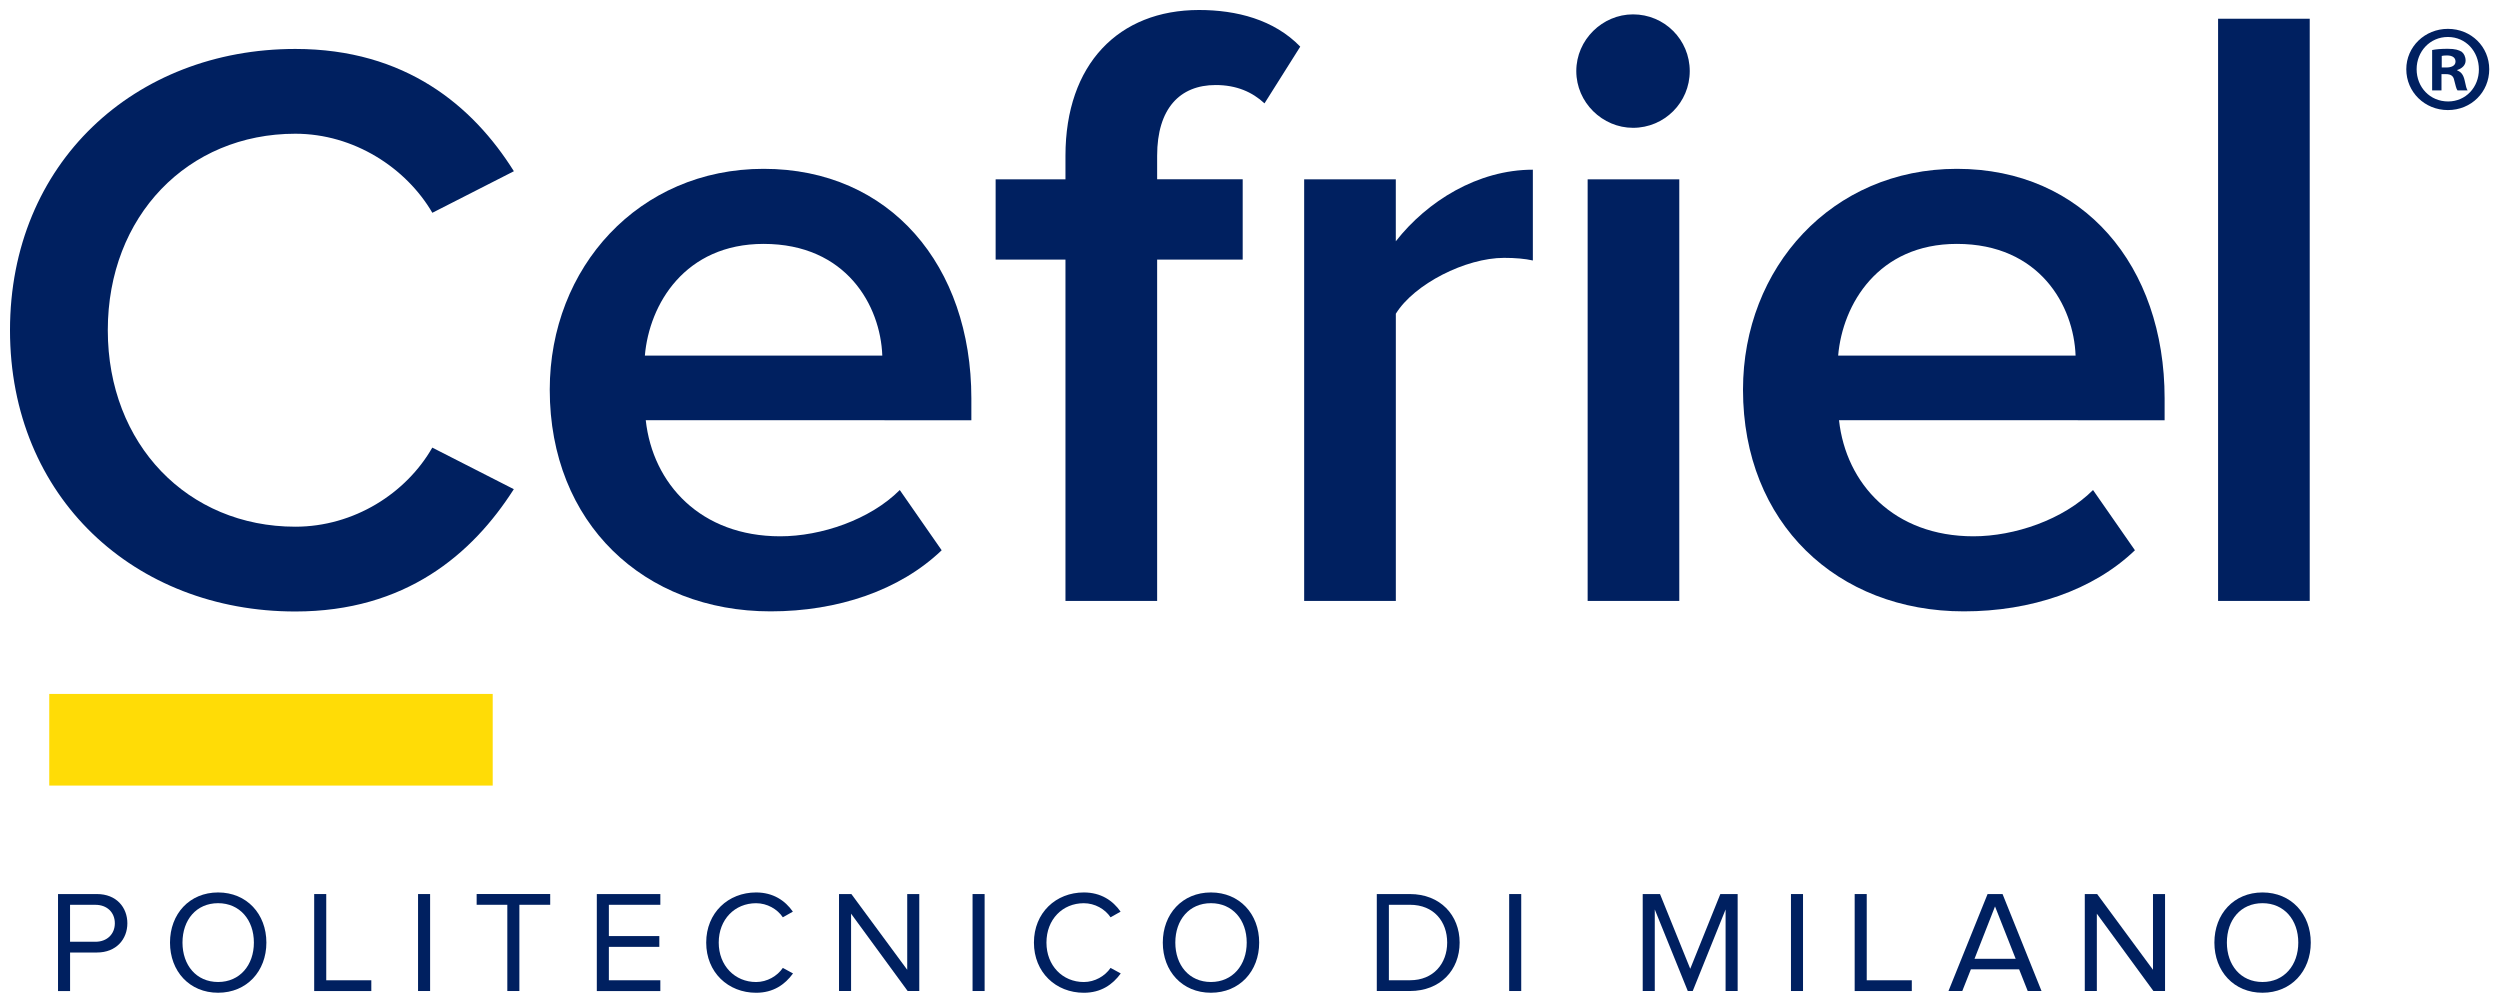
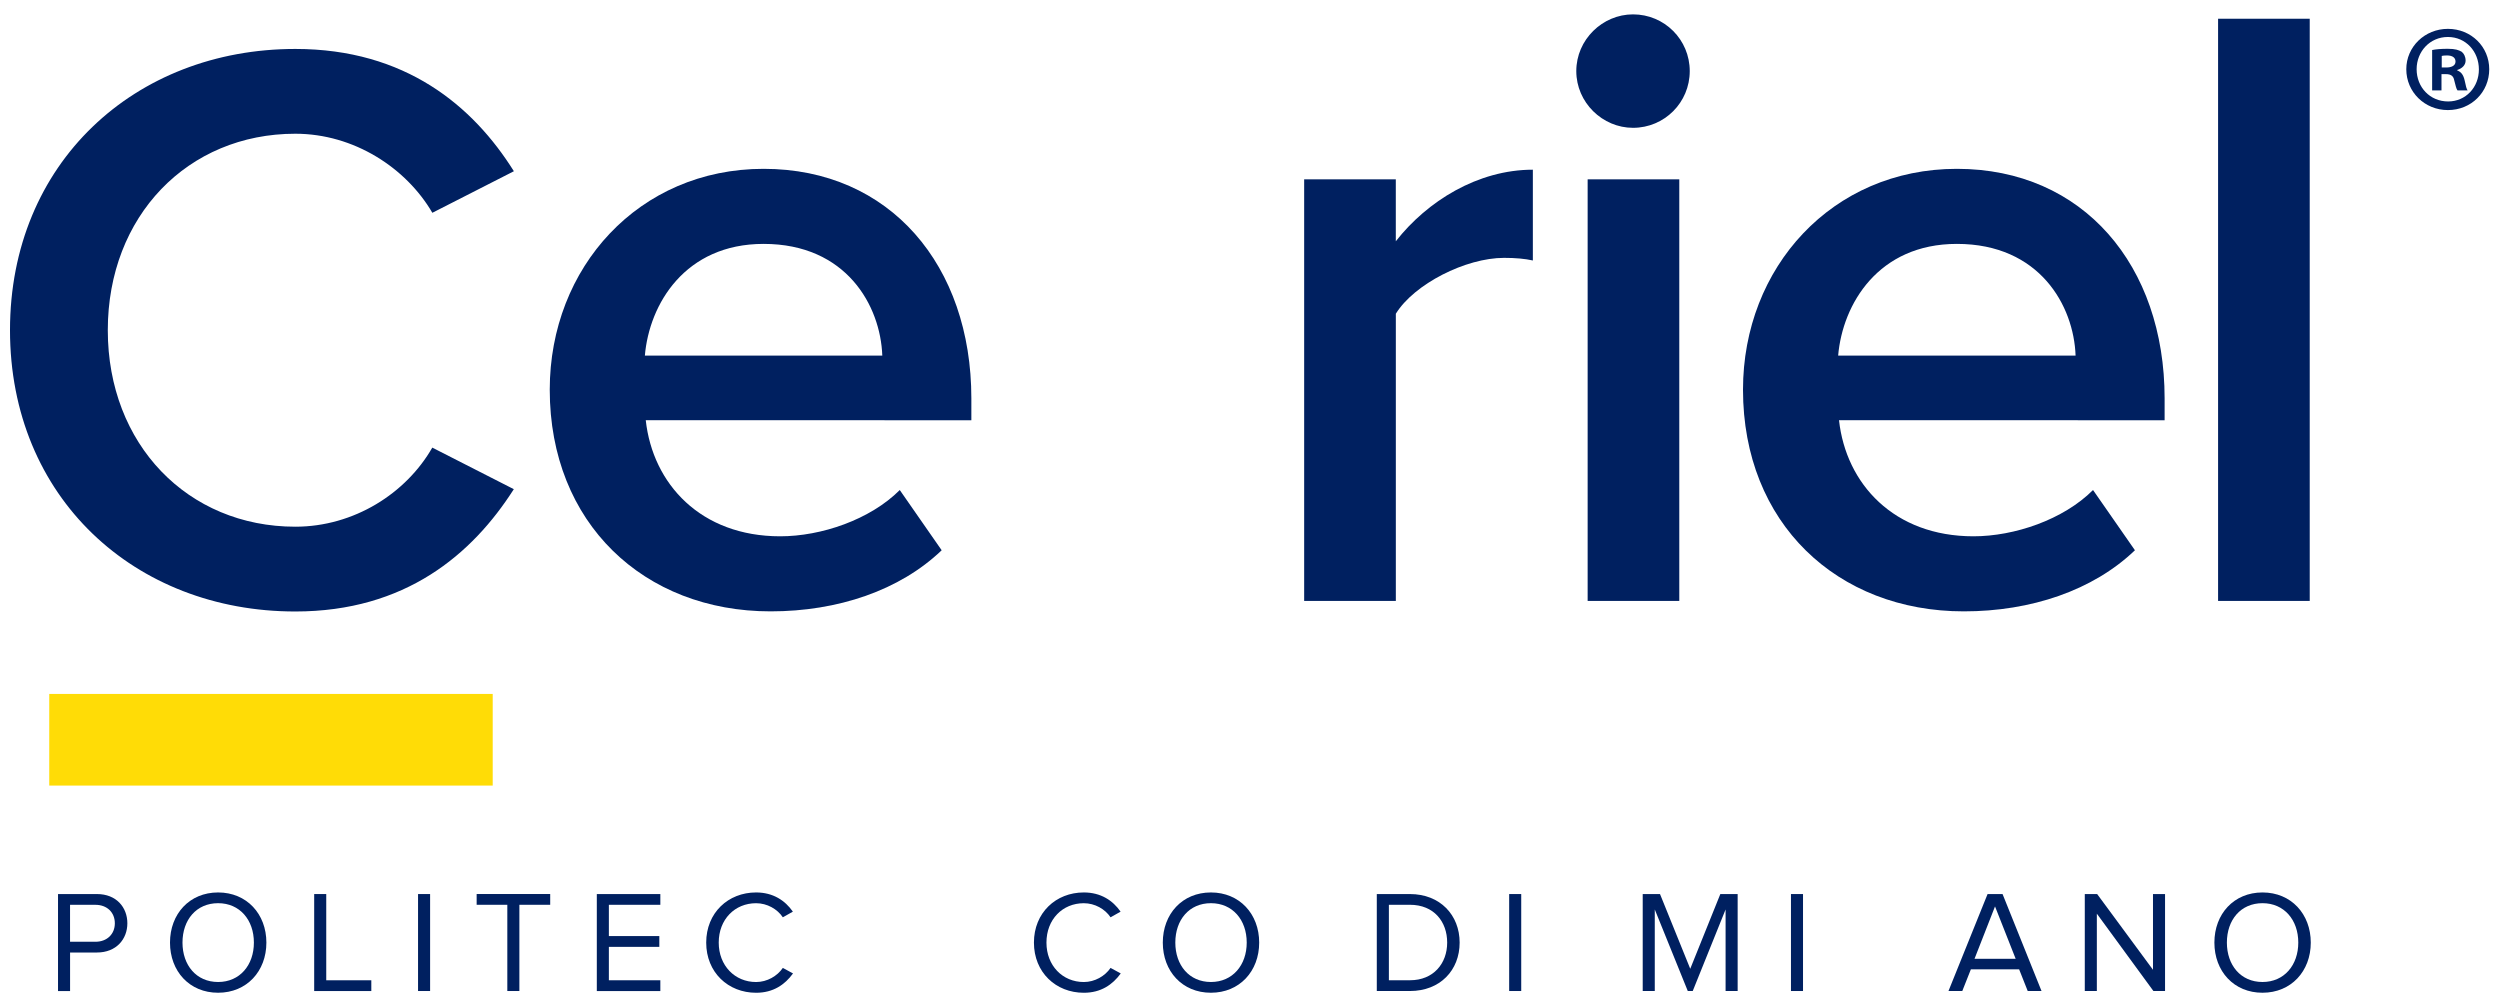
<svg xmlns="http://www.w3.org/2000/svg" version="1.1" id="Layer_1" x="0px" y="0px" viewBox="0 0 812.65 323.61" style="enable-background:new 0 0 812.65 323.61;" xml:space="preserve">
  <style type="text/css">
	.st0{fill:#002060;}
	.st1{fill:#FFDC06;}
</style>
  <g>
    <g>
      <path class="st0" d="M18.86,322.14v-31.52h12.66c6.33,0,9.88,4.35,9.88,9.5s-3.59,9.5-9.88,9.5h-8.74v12.53H18.86z M37.33,300.12    c0-3.54-2.55-6-6.29-6h-8.27v12.01h8.27C34.78,306.12,37.33,303.66,37.33,300.12z" />
      <path class="st0" d="M55.26,306.4c0-9.31,6.33-16.3,15.64-16.3c9.31,0,15.69,7,15.69,16.3c0,9.31-6.38,16.3-15.69,16.3    C61.6,322.71,55.26,315.72,55.26,306.4z M82.53,306.4c0-7.37-4.59-12.81-11.63-12.81c-7.09,0-11.58,5.43-11.58,12.81    c0,7.33,4.49,12.81,11.58,12.81C77.95,319.21,82.53,313.73,82.53,306.4z" />
      <path class="st0" d="M102.13,322.14v-31.52h3.92v28.03h14.65v3.5H102.13z" />
      <path class="st0" d="M135.89,322.14v-31.52h3.92v31.52H135.89z" />
      <path class="st0" d="M164.91,322.14v-28.03h-9.97v-3.5h23.91v3.5h-10.02v28.03H164.91z" />
      <path class="st0" d="M194,322.14v-31.52h20.65v3.5h-16.73v10.16h16.4v3.5h-16.4v10.87h16.73v3.5H194z" />
      <path class="st0" d="M229.56,306.4c0-9.69,7.14-16.3,16.21-16.3c5.58,0,9.45,2.65,11.96,6.24l-3.26,1.84    c-1.8-2.69-5.11-4.58-8.7-4.58c-6.9,0-12.14,5.24-12.14,12.81c0,7.47,5.24,12.81,12.14,12.81c3.59,0,6.9-1.94,8.7-4.59l3.31,1.8    c-2.64,3.64-6.43,6.28-12,6.28C236.7,322.71,229.56,316.09,229.56,306.4z" />
-       <path class="st0" d="M295.04,322.14L276.65,297v25.14h-3.92v-31.52h4.02l18.15,24.62v-24.62h3.92v31.52H295.04z" />
-       <path class="st0" d="M316.14,322.14v-31.52h3.92v31.52H316.14z" />
      <path class="st0" d="M336.09,306.4c0-9.69,7.14-16.3,16.21-16.3c5.58,0,9.45,2.65,11.96,6.24l-3.26,1.84    c-1.8-2.69-5.11-4.58-8.7-4.58c-6.9,0-12.14,5.24-12.14,12.81c0,7.47,5.24,12.81,12.14,12.81c3.59,0,6.9-1.94,8.7-4.59l3.31,1.8    c-2.64,3.64-6.43,6.28-12,6.28C343.23,322.71,336.09,316.09,336.09,306.4z" />
      <path class="st0" d="M377.98,306.4c0-9.31,6.33-16.3,15.64-16.3c9.31,0,15.69,7,15.69,16.3c0,9.31-6.38,16.3-15.69,16.3    C384.32,322.71,377.98,315.72,377.98,306.4z M405.26,306.4c0-7.37-4.59-12.81-11.63-12.81c-7.09,0-11.58,5.43-11.58,12.81    c0,7.33,4.49,12.81,11.58,12.81C400.67,319.21,405.26,313.73,405.26,306.4z" />
      <path class="st0" d="M447.54,322.14v-31.52h10.77c9.83,0,16.16,6.85,16.16,15.78c0,8.98-6.33,15.74-16.16,15.74H447.54z     M470.42,306.4c0-6.8-4.3-12.29-12.1-12.29h-6.85v24.53h6.85C465.98,318.65,470.42,313.17,470.42,306.4z" />
      <path class="st0" d="M490.57,322.14v-31.52h3.92v31.52H490.57z" />
      <path class="st0" d="M560.92,322.14v-26.51l-10.68,26.51h-1.61l-10.73-26.51v26.51h-3.92v-31.52h5.62l9.83,24.29l9.78-24.29h5.63    v31.52H560.92z" />
      <path class="st0" d="M582.17,322.14v-31.52h3.92v31.52H582.17z" />
-       <path class="st0" d="M602.88,322.14v-31.52h3.92v28.03h14.65v3.5H602.88z" />
      <path class="st0" d="M659.13,322.14l-2.79-7.04h-15.69l-2.79,7.04h-4.49l12.71-31.52h4.87l12.67,31.52H659.13z M648.5,294.64    l-6.66,17.02h13.37L648.5,294.64z" />
      <path class="st0" d="M699.99,322.14L681.6,297v25.14h-3.92v-31.52h4.02l18.15,24.62v-24.62h3.92v31.52H699.99z" />
      <path class="st0" d="M719.81,306.4c0-9.31,6.33-16.3,15.64-16.3c9.31,0,15.69,7,15.69,16.3c0,9.31-6.38,16.3-15.69,16.3    C726.15,322.71,719.81,315.72,719.81,306.4z M747.08,306.4c0-7.37-4.59-12.81-11.63-12.81c-7.09,0-11.58,5.43-11.58,12.81    c0,7.33,4.49,12.81,11.58,12.81C742.5,319.21,747.08,313.73,747.08,306.4z" />
    </g>
    <g>
      <path class="st0" d="M3.25,107.34c0-54.33,40.55-91.43,92.76-91.43c35.78,0,57.77,18.55,71.03,39.75l-26.5,13.51    C132.05,54.61,115.09,43.47,96,43.47c-34.98,0-60.96,26.77-60.96,63.87S61.02,171.21,96,171.21c19.08,0,36.04-10.87,44.52-25.71    l26.5,13.51c-13.52,21.2-35.25,39.76-71.03,39.76C43.79,198.78,3.25,161.68,3.25,107.34z" />
      <path class="st0" d="M178.7,126.67c0-39.72,28.94-71.79,69.52-71.79c41.14,0,67.53,31.5,67.53,74.62v7.1H209.91    c2.27,20.71,17.88,37.73,43.7,37.73c13.34,0,29.22-5.39,38.87-15.04l13.62,19.58c-13.62,13.05-33.76,19.86-55.61,19.86    C209.34,198.74,178.7,170.08,178.7,126.67z M248.21,79.28c-25.54,0-37.17,19.58-38.59,36.32h77.18    C286.23,99.43,275.17,79.28,248.21,79.28z" />
-       <path class="st0" d="M346.34,195.34V84.39h-22.7V58.29h22.7v-7.66c0-29.79,17.31-47.38,43.41-47.38c12.2,0,24.4,3.12,32.91,11.91    L411.04,33.6c-3.98-3.69-9.08-5.96-15.89-5.96c-11.64,0-19.01,7.66-19.01,22.98v7.66h27.81v26.11h-27.81v110.94H346.34z" />
      <path class="st0" d="M423.93,195.34V58.29h29.79v20.14c10.21-13.05,26.67-23.27,44.55-23.27v29.51c-2.55-0.57-5.67-0.85-9.36-0.85    c-12.48,0-29.23,8.51-35.18,18.16v93.35H423.93z" />
      <path class="st0" d="M512.39,23.11c0-10.21,8.51-18.44,18.44-18.44c10.22,0,18.44,8.23,18.44,18.44s-8.23,18.44-18.44,18.44    C520.9,41.55,512.39,33.32,512.39,23.11z M516.08,195.34V58.29h29.79v137.05H516.08z" />
      <path class="st0" d="M566.58,126.67c0-39.72,28.94-71.79,69.52-71.79c41.14,0,67.53,31.5,67.53,74.62v7.1H597.79    c2.27,20.71,17.87,37.73,43.7,37.73c13.33,0,29.22-5.39,38.87-15.04l13.62,19.58c-13.62,13.05-33.77,19.86-55.61,19.86    C597.22,198.74,566.58,170.08,566.58,126.67z M636.1,79.28c-25.54,0-37.17,19.58-38.59,36.32h77.18    C674.12,99.43,663.05,79.28,636.1,79.28z" />
      <path class="st0" d="M721.01,195.34V6.08h29.79v189.25H721.01z" />
    </g>
  </g>
  <path class="st1" d="M160.16,255.36H16.01v-29.79h144.15V255.36z" />
  <g>
    <path class="st0" d="M809.15,22.5c0,7.44-5.84,13.28-13.44,13.28c-7.52,0-13.52-5.84-13.52-13.28c0-7.28,6-13.12,13.52-13.12   C803.31,9.38,809.15,15.22,809.15,22.5z M785.55,22.5c0,5.84,4.32,10.48,10.24,10.48c5.76,0,10-4.64,10-10.4   c0-5.84-4.24-10.56-10.08-10.56C789.87,12.02,785.55,16.74,785.55,22.5z M793.63,29.38h-3.04V16.26c1.2-0.24,2.88-0.4,5.04-0.4   c2.48,0,3.6,0.4,4.56,0.96c0.72,0.56,1.28,1.6,1.28,2.88c0,1.44-1.12,2.56-2.72,3.04v0.16c1.28,0.48,2,1.44,2.4,3.2   c0.4,2,0.64,2.8,0.96,3.28h-3.28c-0.4-0.48-0.64-1.68-1.04-3.2c-0.24-1.44-1.04-2.08-2.72-2.08h-1.44V29.38z M793.71,21.94h1.44   c1.68,0,3.04-0.56,3.04-1.92c0-1.2-0.88-2-2.8-2c-0.8,0-1.36,0.08-1.68,0.16V21.94z" />
  </g>
</svg>